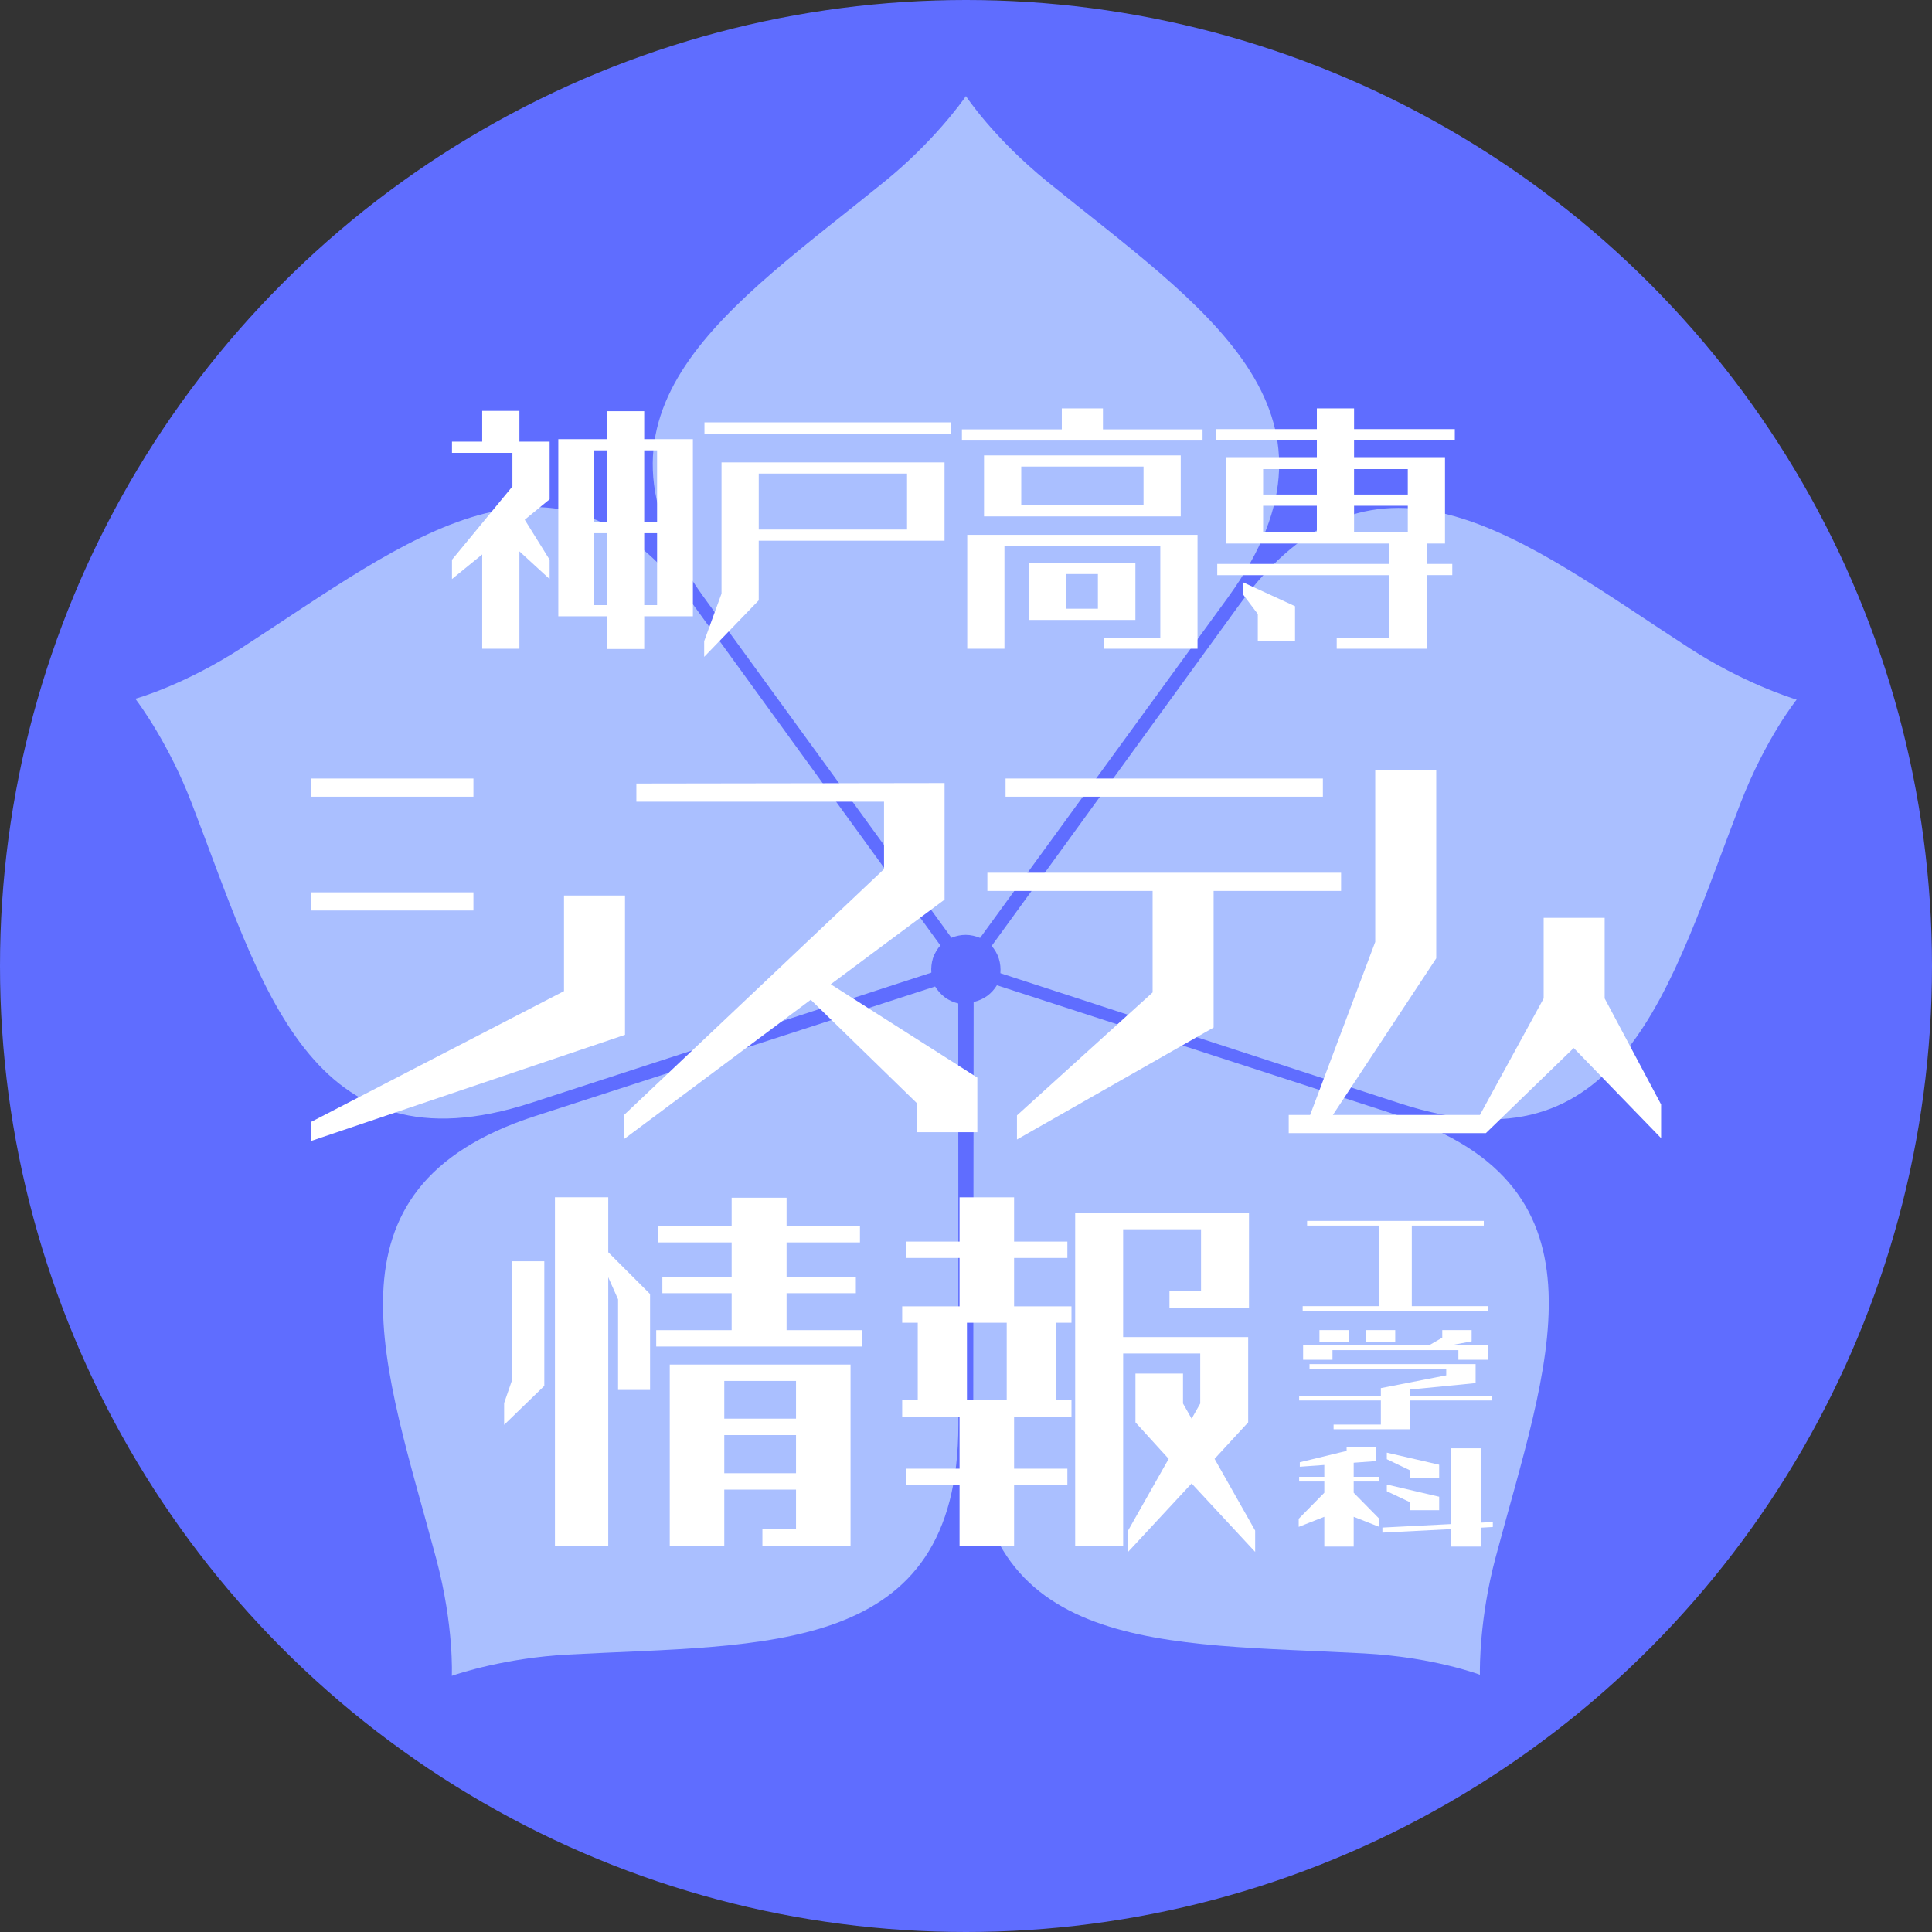
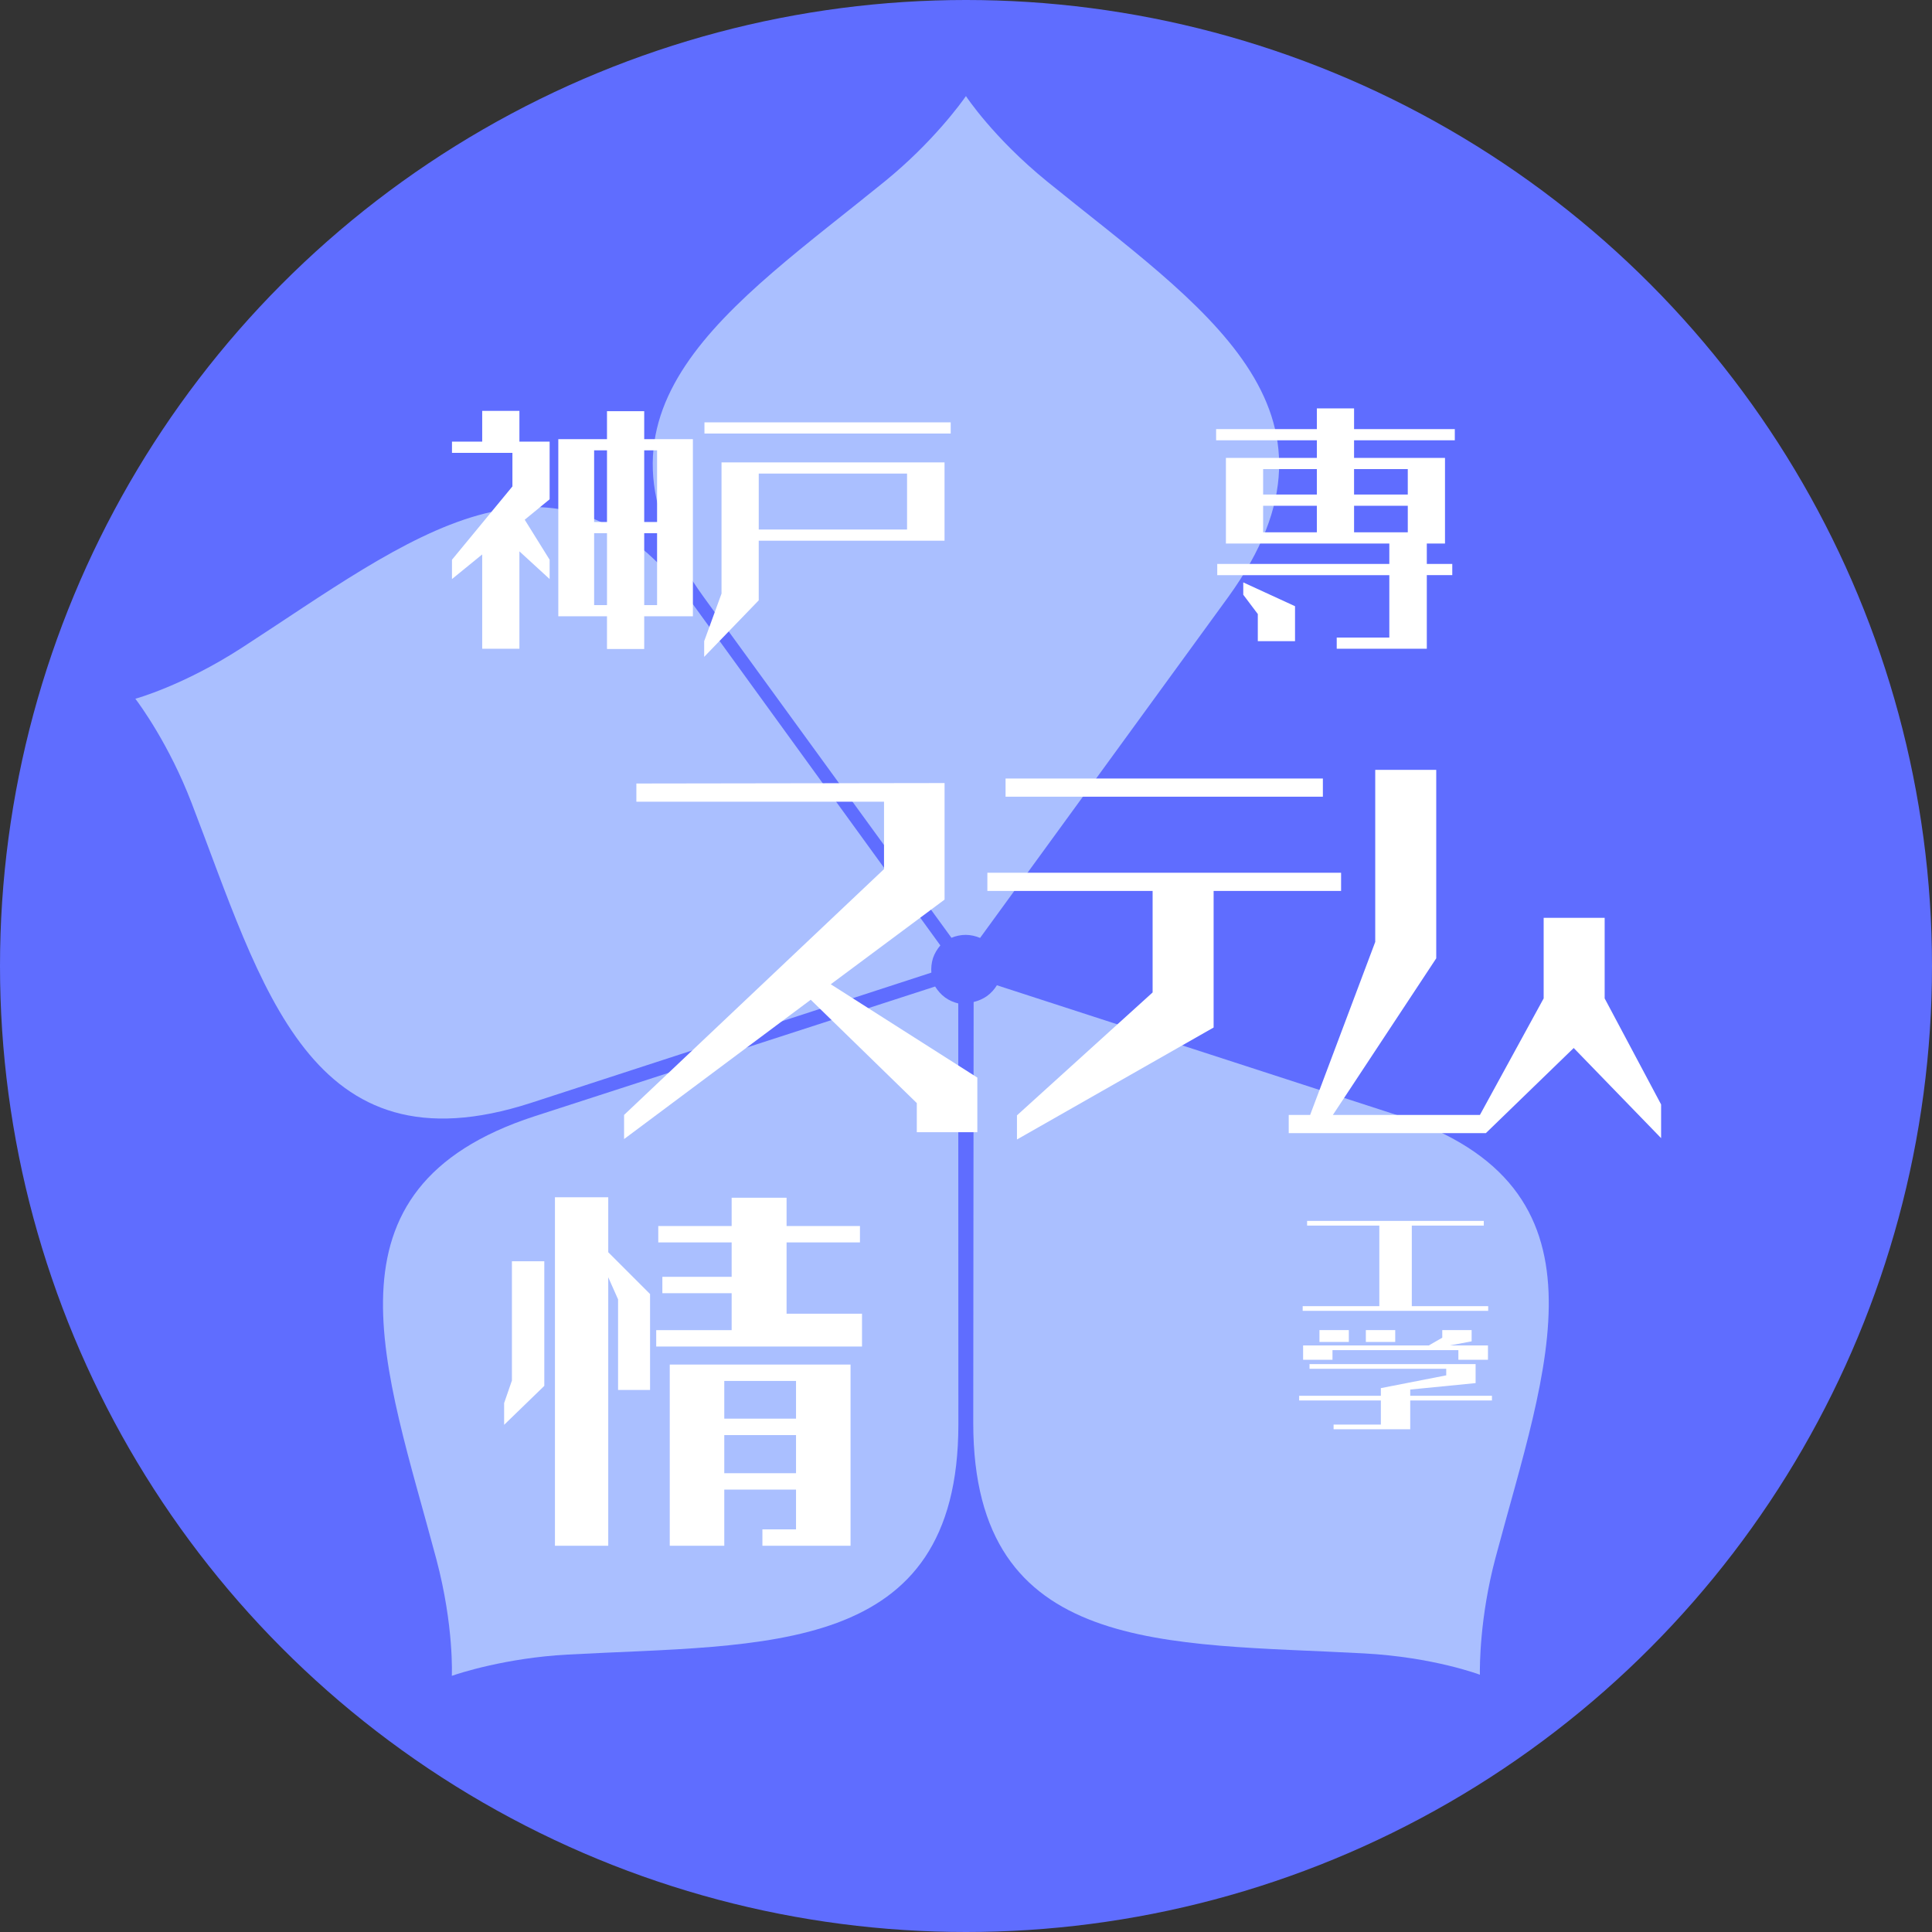
<svg xmlns="http://www.w3.org/2000/svg" id="b" viewBox="0 0 181 181">
  <rect x="0" y="0" width="181" height="181" fill="#333333" stroke="none" />
  <defs>
    <style>.e{fill:#5f6dff;}.e,.f,.g{stroke-width:0px;}.f{fill:#fff;}.g{fill:#aabfff;}</style>
  </defs>
  <g id="c">
    <circle class="e" cx="90.5" cy="90.5" r="90.5" />
    <path class="g" d="M89.138,87.856c.4-.17.872-.272,1.332-.272.466,0,.95.115,1.35.285l23.23-31.911c12.811-17.672-2.585-27.28-16.946-38.952-5.067-4.123-7.61-8.004-7.61-8.004-.418.606-3.112,4.341-7.61,7.998-14.36,11.672-29.756,21.281-16.946,38.952,0,0,21.904,30.126,23.2,31.906Z" />
-     <path class="g" d="M92.903,88.618c.285.327.533.745.672,1.187.145.442.182.938.145,1.368l37.53,12.229c20.766,6.726,25.143-10.885,31.809-28.152,2.355-6.091,5.261-9.705,5.261-9.705-.702-.212-5.085-1.622-9.959-4.77-15.541-10.05-29.435-21.722-42.282-4.08,0,0-21.88,30.144-23.175,31.923Z" />
    <path class="g" d="M93.394,92.305c-.224.37-.545.733-.92,1.005-.375.272-.836.46-1.259.563l-.036,39.467c.024,21.825,18.126,20.554,36.61,21.559,6.52.351,10.855,1.998,10.855,1.998-.012-.732-.03-5.34,1.459-10.94,4.759-17.89,11.564-34.714-9.184-41.477,0,0-35.429-11.497-37.523-12.175Z" />
    <path class="g" d="M89.774,94.007c-.424-.097-.866-.291-1.241-.563s-.696-.654-.926-1.023l-37.548,12.163c-20.748,6.762-13.943,23.587-9.184,41.471,1.677,6.314,1.453,10.946,1.453,10.946.69-.242,5.067-1.677,10.855-1.992,18.483-1.005,36.585.272,36.603-21.553,0,0-.012-37.245-.012-39.449Z" />
    <path class="g" d="M87.255,91.119c-.036-.43.012-.914.151-1.356.145-.436.406-.86.69-1.192,0,0-23.169-31.954-23.175-31.954-12.841-17.642-26.735-5.969-42.282,4.08-5.485,3.548-9.959,4.765-9.959,4.765.442.581,3.166,4.305,5.249,9.711,6.666,17.266,11.049,34.878,31.815,28.152,0,0,35.417-11.521,37.512-12.205Z" />
  </g>
  <g id="d">
-     <path class="f" d="M44.353,74.641h-15.183v-1.706h15.183v1.706ZM29.17,83.597h15.183v1.706h-15.183v-1.706ZM29.17,105.092l23.669-12.24v-8.956h5.715v13.051l-29.385,9.937v-1.791Z" />
    <path class="f" d="M91.563,106.072h-5.672v-2.729l-9.937-9.681-17.486,13.051v-2.261l24.352-23.03v-6.312h-23.201v-1.706l28.873-.043v10.918l-10.662,7.933,13.732,8.743v5.117Z" />
    <path class="f" d="M125.639,83.469h-11.941v12.794l-18.424,10.491v-2.26l12.709-11.516v-9.51h-15.481v-1.706h33.138v1.706ZM94.207,72.935h29.727v1.706h-29.727v-1.706Z" />
    <path class="f" d="M150.332,93.534l5.289,9.937v3.156l-8.188-8.444-8.231,7.976h-18.467v-1.706h2.005l6.099-16.207v-16.121h5.715v17.657l-9.682,14.671h13.775l5.971-10.918v-7.549h5.715v7.549Z" />
-     <path class="f" d="M50.993,129.836l-3.764,3.649v-2.036l.73-2.112v-11.176h3.034v11.675ZM56.984,112.17v5.146l3.917,3.917v8.987h-2.996v-8.488l-.922-2.073v25.155h-4.993v-32.645h4.993ZM80.758,126.149h-19.28v-1.536h7.067v-3.457h-6.491v-1.536h6.491v-3.226h-6.875v-1.536h6.875v-2.65h5.146v2.65h6.875v1.536h-6.875v3.226h6.49v1.536h-6.49v3.457h7.066v1.536ZM74.575,143.278v-3.726h-6.721v5.262h-5.108v-16.976h16.937v16.976h-8.257v-1.536h3.149ZM67.854,132.909h6.721v-3.533h-6.721v3.533ZM74.575,138.017v-3.571h-6.721v3.571h6.721Z" />
-     <path class="f" d="M89.897,132.717h-5.376v-1.536h1.459v-7.259h-1.459v-1.536h5.376v-4.532h-4.993v-1.536h4.993v-4.147h5.108v4.147h4.993v1.536h-4.993v4.532h5.377v1.536h-1.46v7.259h1.46v1.536h-5.377v4.878h4.993v1.536h-4.993v5.723h-5.108v-5.723h-4.993v-1.536h4.993v-4.878ZM90.589,131.181h3.726v-7.259h-3.726v7.259ZM105.222,144.814h-4.493v-31.186h16.284v8.872h-7.451v-1.536h2.957v-5.8h-7.297v10.101h11.714v7.989l-3.149,3.418,3.803,6.721v1.997l-5.953-6.413-5.953,6.413v-1.997l3.803-6.721-3.111-3.418v-4.57h4.455v2.804l.807,1.421.807-1.421v-4.686h-7.221v18.012Z" />
+     <path class="f" d="M50.993,129.836l-3.764,3.649v-2.036l.73-2.112v-11.176h3.034v11.675ZM56.984,112.17v5.146l3.917,3.917v8.987h-2.996v-8.488l-.922-2.073v25.155h-4.993v-32.645h4.993ZM80.758,126.149h-19.28v-1.536h7.067v-3.457h-6.491v-1.536h6.491v-3.226h-6.875v-1.536h6.875v-2.65h5.146v2.65h6.875v1.536h-6.875v3.226h6.49h-6.49v3.457h7.066v1.536ZM74.575,143.278v-3.726h-6.721v5.262h-5.108v-16.976h16.937v16.976h-8.257v-1.536h3.149ZM67.854,132.909h6.721v-3.533h-6.721v3.533ZM74.575,138.017v-3.571h-6.721v3.571h6.721Z" />
    <path class="f" d="M139.422,122.807h-17.38v-.439h7.18v-7.548h-6.766v-.439h16.553v.439h-6.745v7.548h7.158v.439Z" />
    <path class="f" d="M139.774,131.201h-7.656v2.702h-7.18v-.439h4.428v-2.263h-7.655v-.439h7.655v-.715l6.125-1.197v-.615h-12.808v-.439h15.56v1.78l-6.125.604v.582h7.656v.439ZM122.083,126.049h11.773l1.263-.726v-.714h2.751v1.055l-2.048.385h3.579v1.34h-2.772v-.9h-11.794v.9h-2.752v-1.34ZM126.366,124.609v1.109h-2.752v-1.109h2.752ZM130.712,125.719h-2.752v-1.109h2.752v1.109Z" />
-     <path class="f" d="M124.069,142.101l-2.399.944v-.758l2.399-2.439v-1.055h-2.358v-.439h2.358v-1.109l-2.296.165v-.417l4.386-1.066v-.329h2.752v1.285l-2.09.153v1.318h2.359v.439h-2.359v1.055l2.4,2.439v.758l-2.4-.944v2.79h-2.752v-2.79ZM139.856,143.057l-1.138.065v1.769h-2.752v-1.637l-6.455.33v-.473l6.455-.33v-7.097h2.752v6.965l1.138-.055v.462ZM129.925,136.091l4.904,1.132v1.274h-2.752v-.759l-2.152-1.032v-.615ZM132.077,141.485v-.759l-2.152-1.021v-.626l4.904,1.143v1.264h-2.752Z" />
    <path class="f" d="M45.175,51.942l-2.831,2.307v-1.809l5.662-6.869v-3.146h-5.662v-1.049h2.831v-2.883h3.486v2.883h2.831v5.4l-2.333,1.914,2.333,3.749v1.809l-2.831-2.595v9.123h-3.486v-8.834ZM52.305,41.142h4.561v-2.622h3.487v2.622h4.561v16.594h-4.561v3.067h-3.487v-3.067h-4.561v-16.594ZM55.661,48.902h1.206v-6.711h-1.206v6.711ZM55.661,56.688h1.206v-6.737h-1.206v6.737ZM60.353,48.902h1.206v-6.711h-1.206v6.711ZM60.353,56.688h1.206v-6.737h-1.206v6.737Z" />
    <path class="f" d="M71.083,56.242l-5.112,5.295v-1.468l1.625-4.457v-12.295h20.893v7.34h-17.407v5.583ZM89.066,40.618h-23.069v-1.049h23.069v1.049ZM71.083,49.609h13.894v-5.243h-13.894v5.243Z" />
-     <path class="f" d="M103.33,40.225h9.333v1.049h-22.545v-1.049h9.358v-1.966h3.854v1.966ZM90.616,50.107h21.575v10.669h-8.782v-1.048h5.295v-8.572h-14.602v9.621h-3.486v-10.669ZM110.618,42.663v5.715h-18.429v-5.715h18.429ZM107.132,43.711h-11.456v3.618h11.456v-3.618ZM106.371,58.077h-9.987v-5.348h9.987v5.348ZM102.858,53.778h-2.988v3.25h2.988v-3.25Z" />
    <path class="f" d="M126.855,41.247v1.651h8.52v8.022h-1.704v1.914h2.386v1.048h-2.386v6.895h-8.44v-1.048h4.928v-5.846h-16.121v-1.048h16.121v-1.914h-15.309v-8.022h8.52v-1.651h-9.438v-1.049h9.438v-1.939h3.486v1.939h9.438v1.049h-9.438ZM117.838,60.069v-2.543l-1.363-1.809v-1.154l4.85,2.229v3.277h-3.486ZM123.369,43.947h-5.033v2.385h5.033v-2.385ZM123.369,47.381h-5.033v2.49h5.033v-2.49ZM126.855,43.947v2.385h5.033v-2.385h-5.033ZM131.889,47.381h-5.033v2.49h5.033v-2.49Z" />
  </g>
</svg>